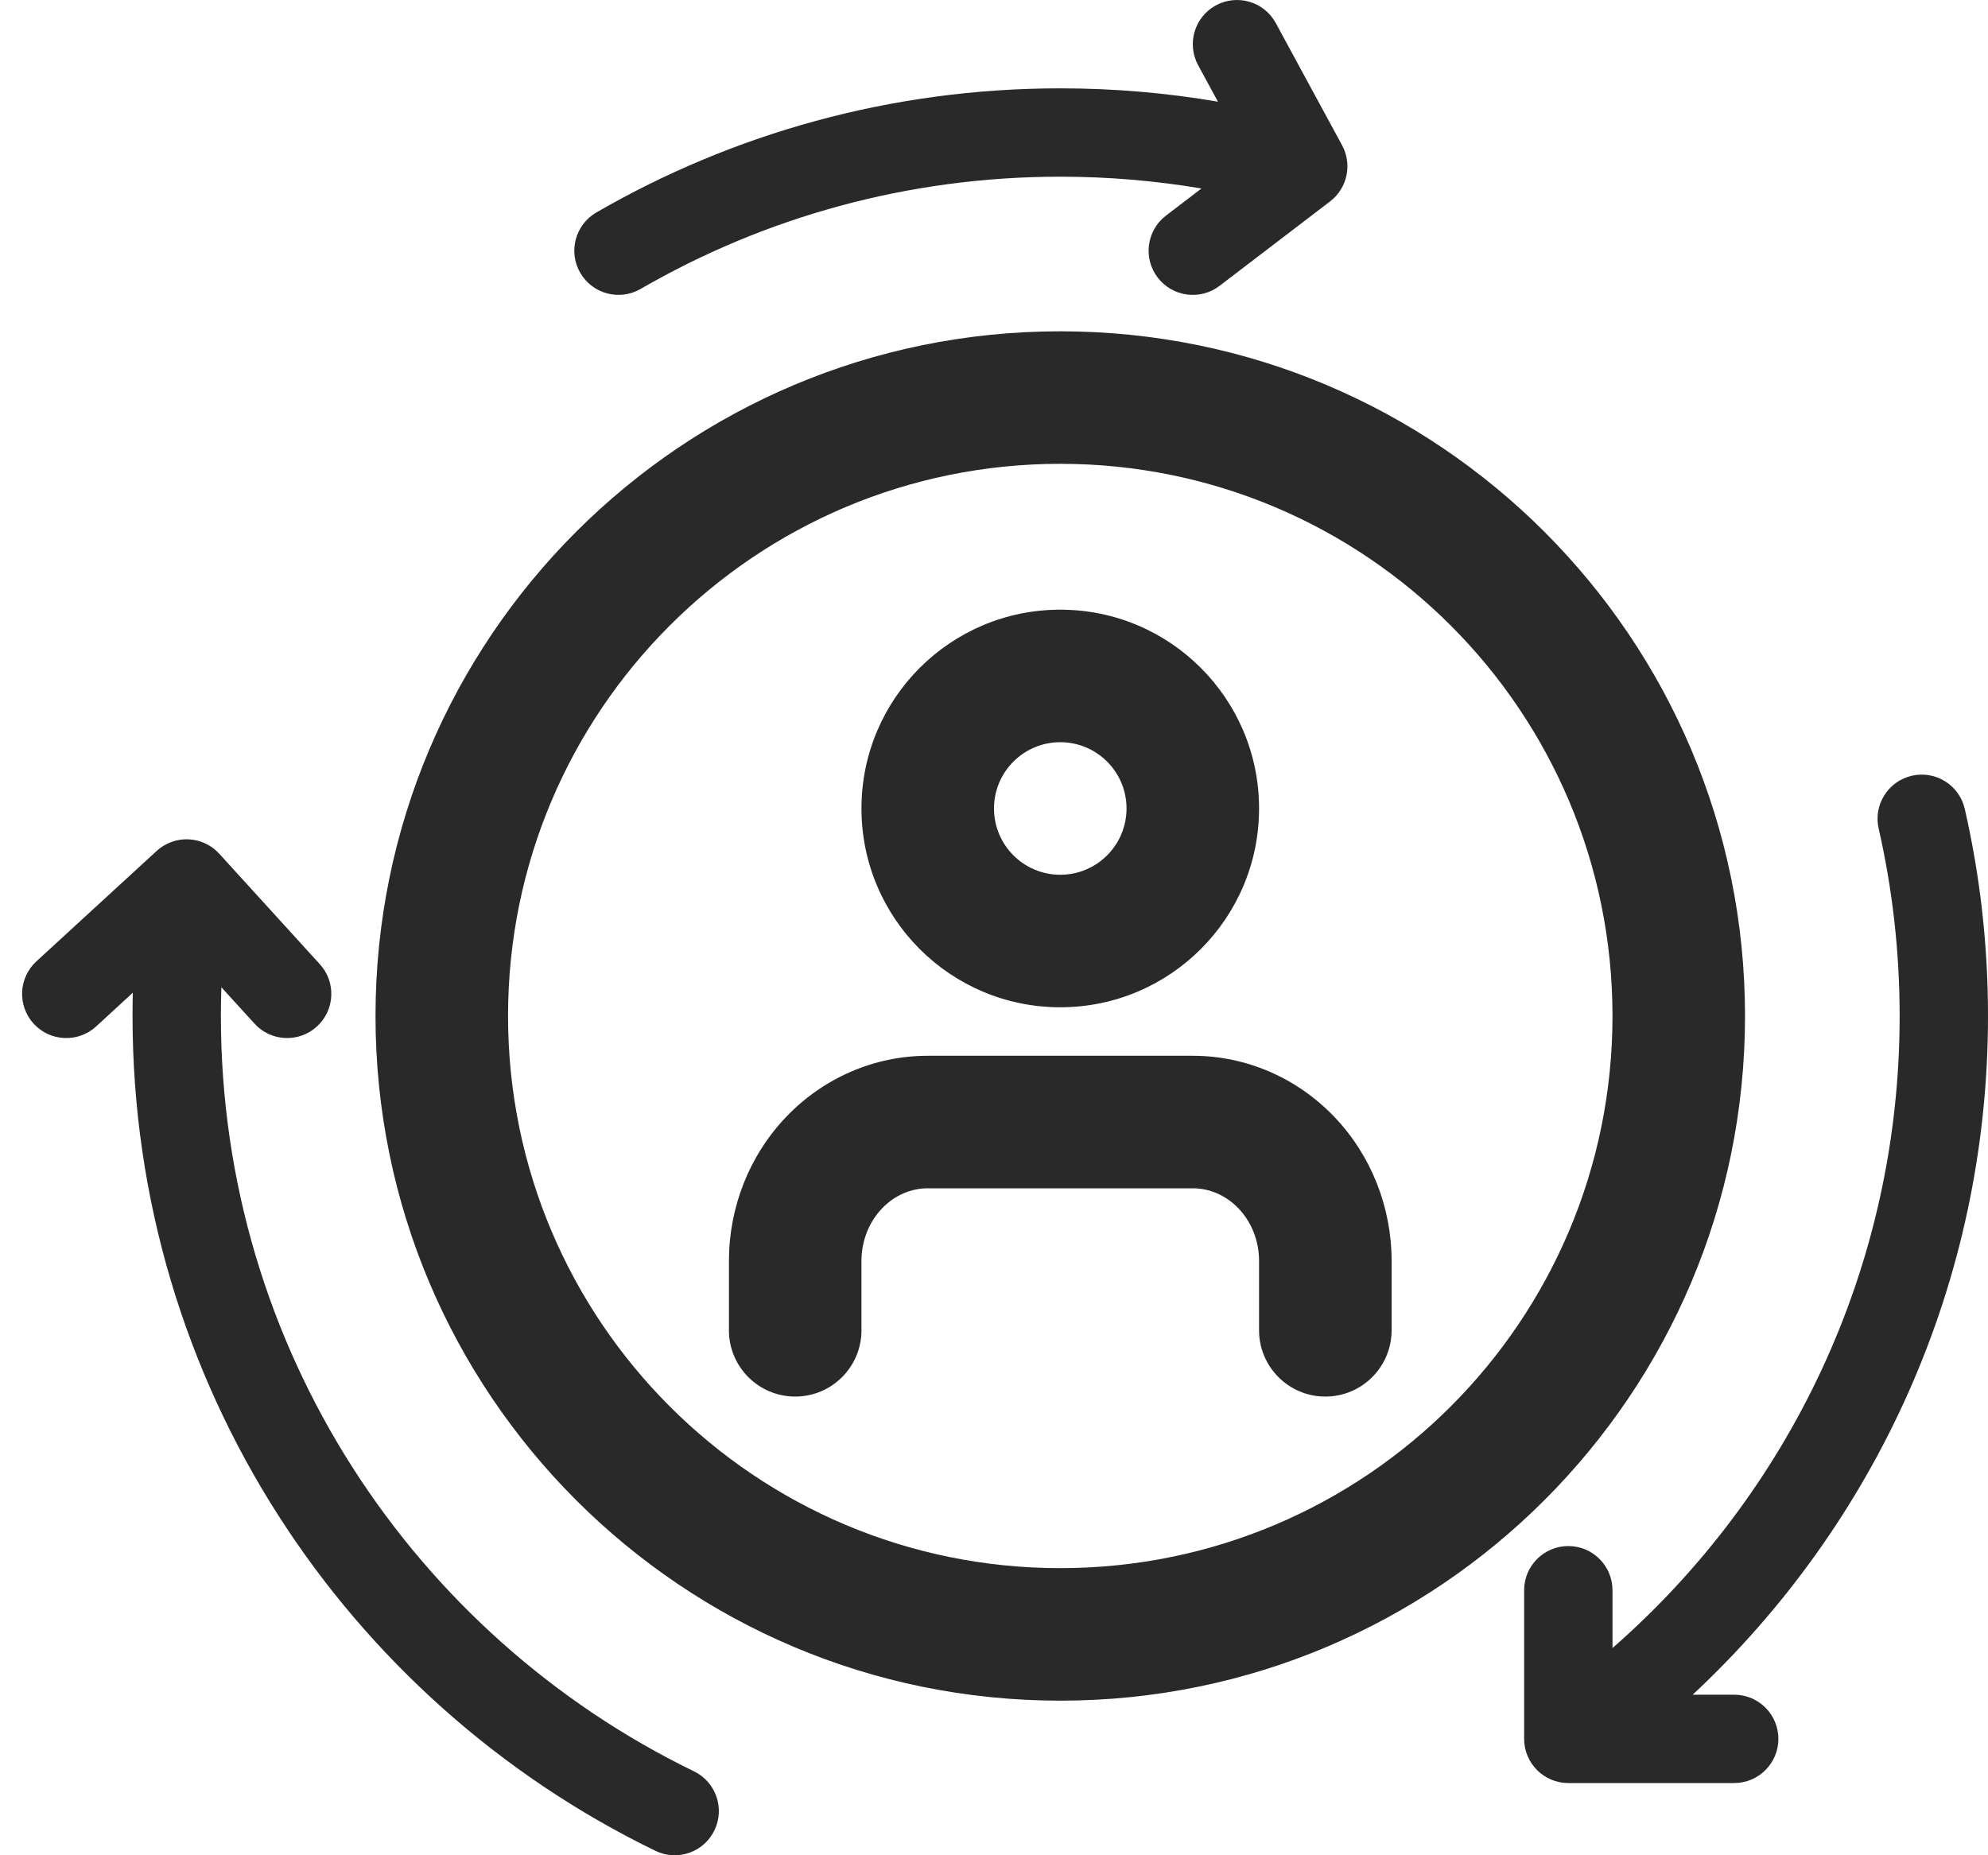
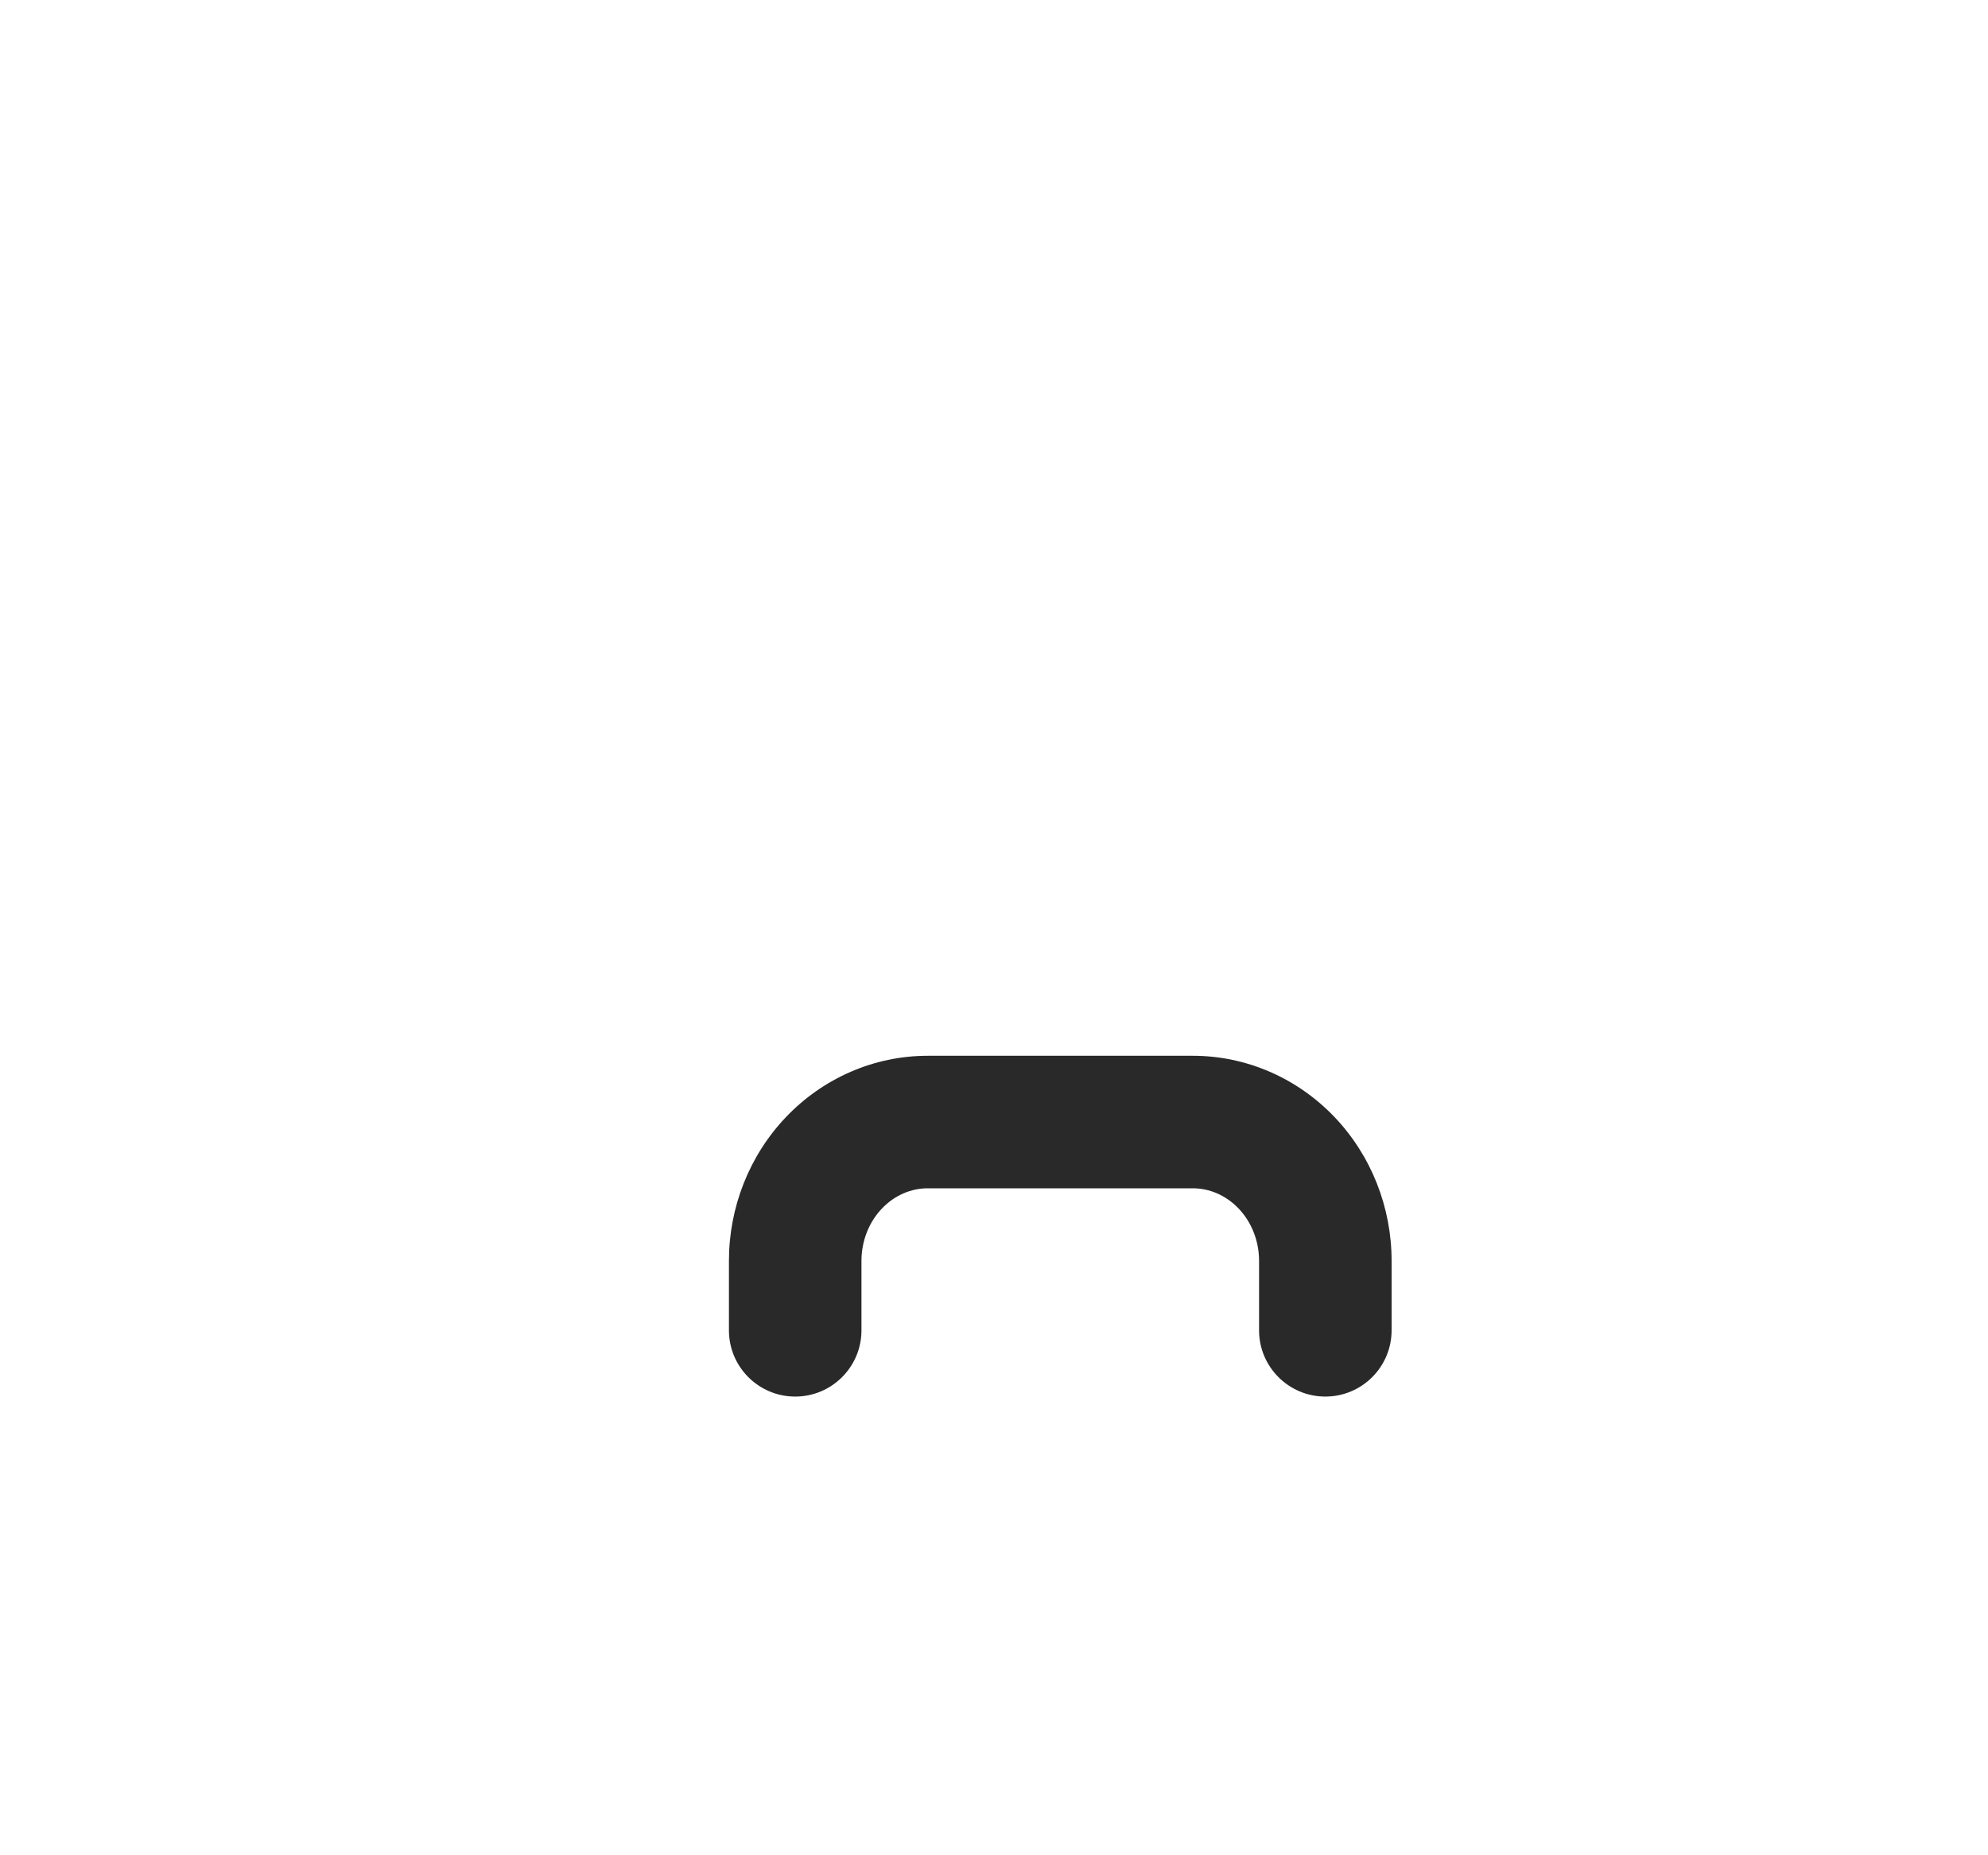
<svg xmlns="http://www.w3.org/2000/svg" width="45" height="42" viewBox="0 0 45 42" fill="none">
  <path fill-rule="evenodd" clip-rule="evenodd" d="M17.794 25.286C18.632 24.408 19.783 23.901 21 23.901H27C28.217 23.901 29.368 24.408 30.206 25.286C31.042 26.162 31.5 27.335 31.5 28.544V30.116C31.5 30.944 30.828 31.616 30 31.616C29.172 31.616 28.5 30.944 28.5 30.116V28.544C28.5 28.087 28.326 27.661 28.036 27.358C27.749 27.057 27.375 26.901 27 26.901H21C20.625 26.901 20.251 27.057 19.964 27.358C19.674 27.661 19.5 28.087 19.5 28.544V30.116C19.5 30.944 18.828 31.616 18 31.616C17.172 31.616 16.5 30.944 16.5 30.116V28.544C16.5 27.335 16.958 26.162 17.794 25.286Z" fill="#292929" />
-   <path fill-rule="evenodd" clip-rule="evenodd" d="M24 16.802C23.172 16.802 22.5 17.474 22.5 18.302C22.5 19.131 23.172 19.803 24 19.803C24.828 19.803 25.5 19.131 25.5 18.302C25.5 17.474 24.828 16.802 24 16.802ZM19.5 18.302C19.5 15.817 21.515 13.802 24 13.802C26.485 13.802 28.5 15.817 28.5 18.302C28.5 20.788 26.485 22.803 24 22.803C21.515 22.803 19.5 20.788 19.5 18.302Z" fill="#292929" />
-   <path fill-rule="evenodd" clip-rule="evenodd" d="M24 10.5C17.096 10.5 11.5 16.096 11.5 23C11.5 29.904 17.096 35.5 24 35.5C30.904 35.5 36.5 29.904 36.5 23C36.5 16.096 30.904 10.5 24 10.5ZM8.5 23C8.5 14.44 15.44 7.5 24 7.5C32.56 7.5 39.5 14.44 39.5 23C39.5 31.56 32.56 38.5 24 38.5C15.44 38.5 8.5 31.56 8.5 23Z" fill="#292929" />
-   <path fill-rule="evenodd" clip-rule="evenodd" d="M27.523 0.121C28.009 -0.142 28.616 0.038 28.879 0.523L30.379 3.289C30.614 3.722 30.498 4.261 30.107 4.56L27.607 6.47C27.168 6.806 26.541 6.722 26.205 6.283C25.87 5.844 25.954 5.216 26.393 4.881L27.196 4.267C26.157 4.092 25.09 4 24 4C20.538 4 17.294 4.925 14.501 6.541C14.023 6.818 13.411 6.654 13.134 6.176C12.858 5.698 13.021 5.087 13.499 4.81C16.589 3.023 20.177 2 24 2C25.216 2 26.408 2.103 27.569 2.302L27.121 1.477C26.858 0.991 27.038 0.384 27.523 0.121ZM43.278 17.561C43.816 17.438 44.352 17.775 44.475 18.314C44.819 19.822 45 21.39 45 23C45 29.067 42.427 34.532 38.315 38.365H39.255C39.807 38.365 40.255 38.813 40.255 39.365C40.255 39.917 39.807 40.365 39.255 40.365H35.5C34.948 40.365 34.5 39.917 34.5 39.365V36C34.5 35.448 34.948 35 35.5 35C36.052 35 36.5 35.448 36.5 36V37.309C40.485 33.825 43 28.706 43 23C43 21.541 42.836 20.121 42.525 18.758C42.402 18.22 42.739 17.684 43.278 17.561ZM4.268 19.001C4.534 19.013 4.784 19.13 4.963 19.327L7.239 21.827C7.611 22.235 7.582 22.867 7.173 23.239C6.765 23.611 6.132 23.582 5.761 23.173L5.011 22.35C5.004 22.566 5 22.782 5 23C5 30.519 9.368 37.02 15.709 40.1C16.206 40.342 16.413 40.94 16.171 41.437C15.93 41.934 15.332 42.141 14.835 41.899C7.831 38.497 3 31.314 3 23C3 22.824 3.002 22.649 3.006 22.474L2.176 23.237C1.769 23.61 1.137 23.583 0.763 23.176C0.39 22.769 0.417 22.137 0.824 21.763L3.547 19.263C3.743 19.083 4.003 18.989 4.268 19.001Z" fill="#292929" />
</svg>